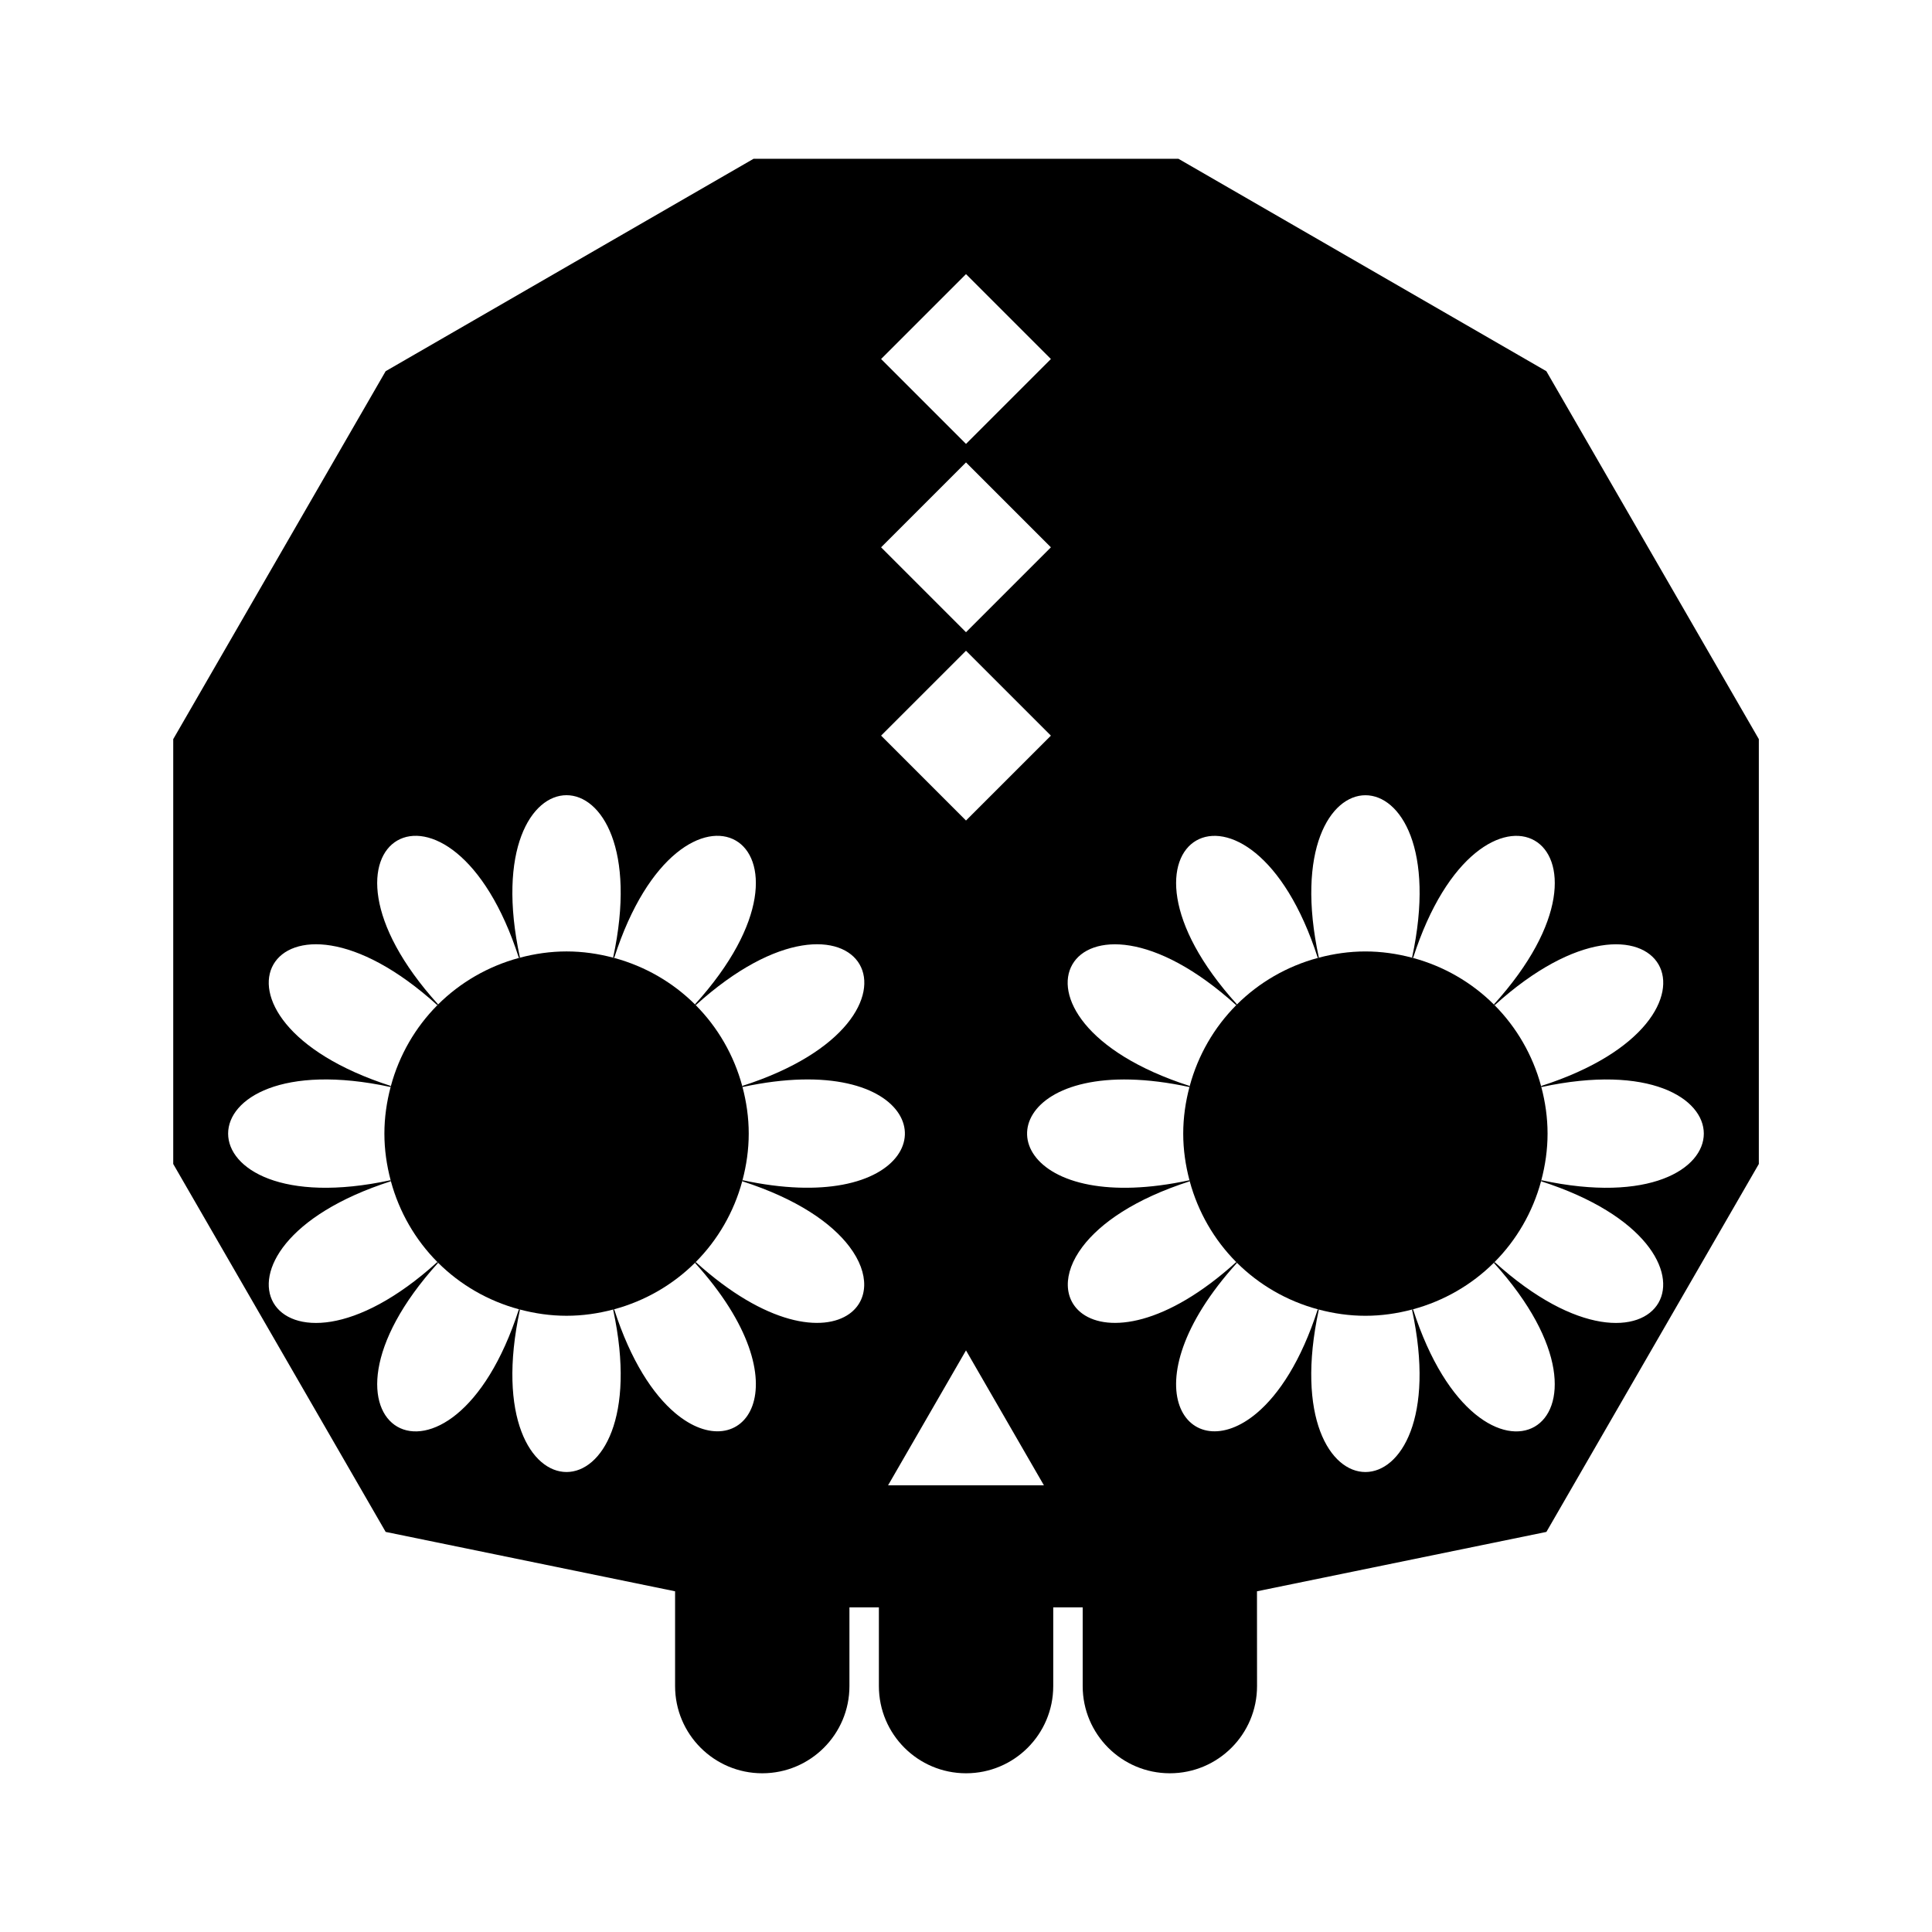
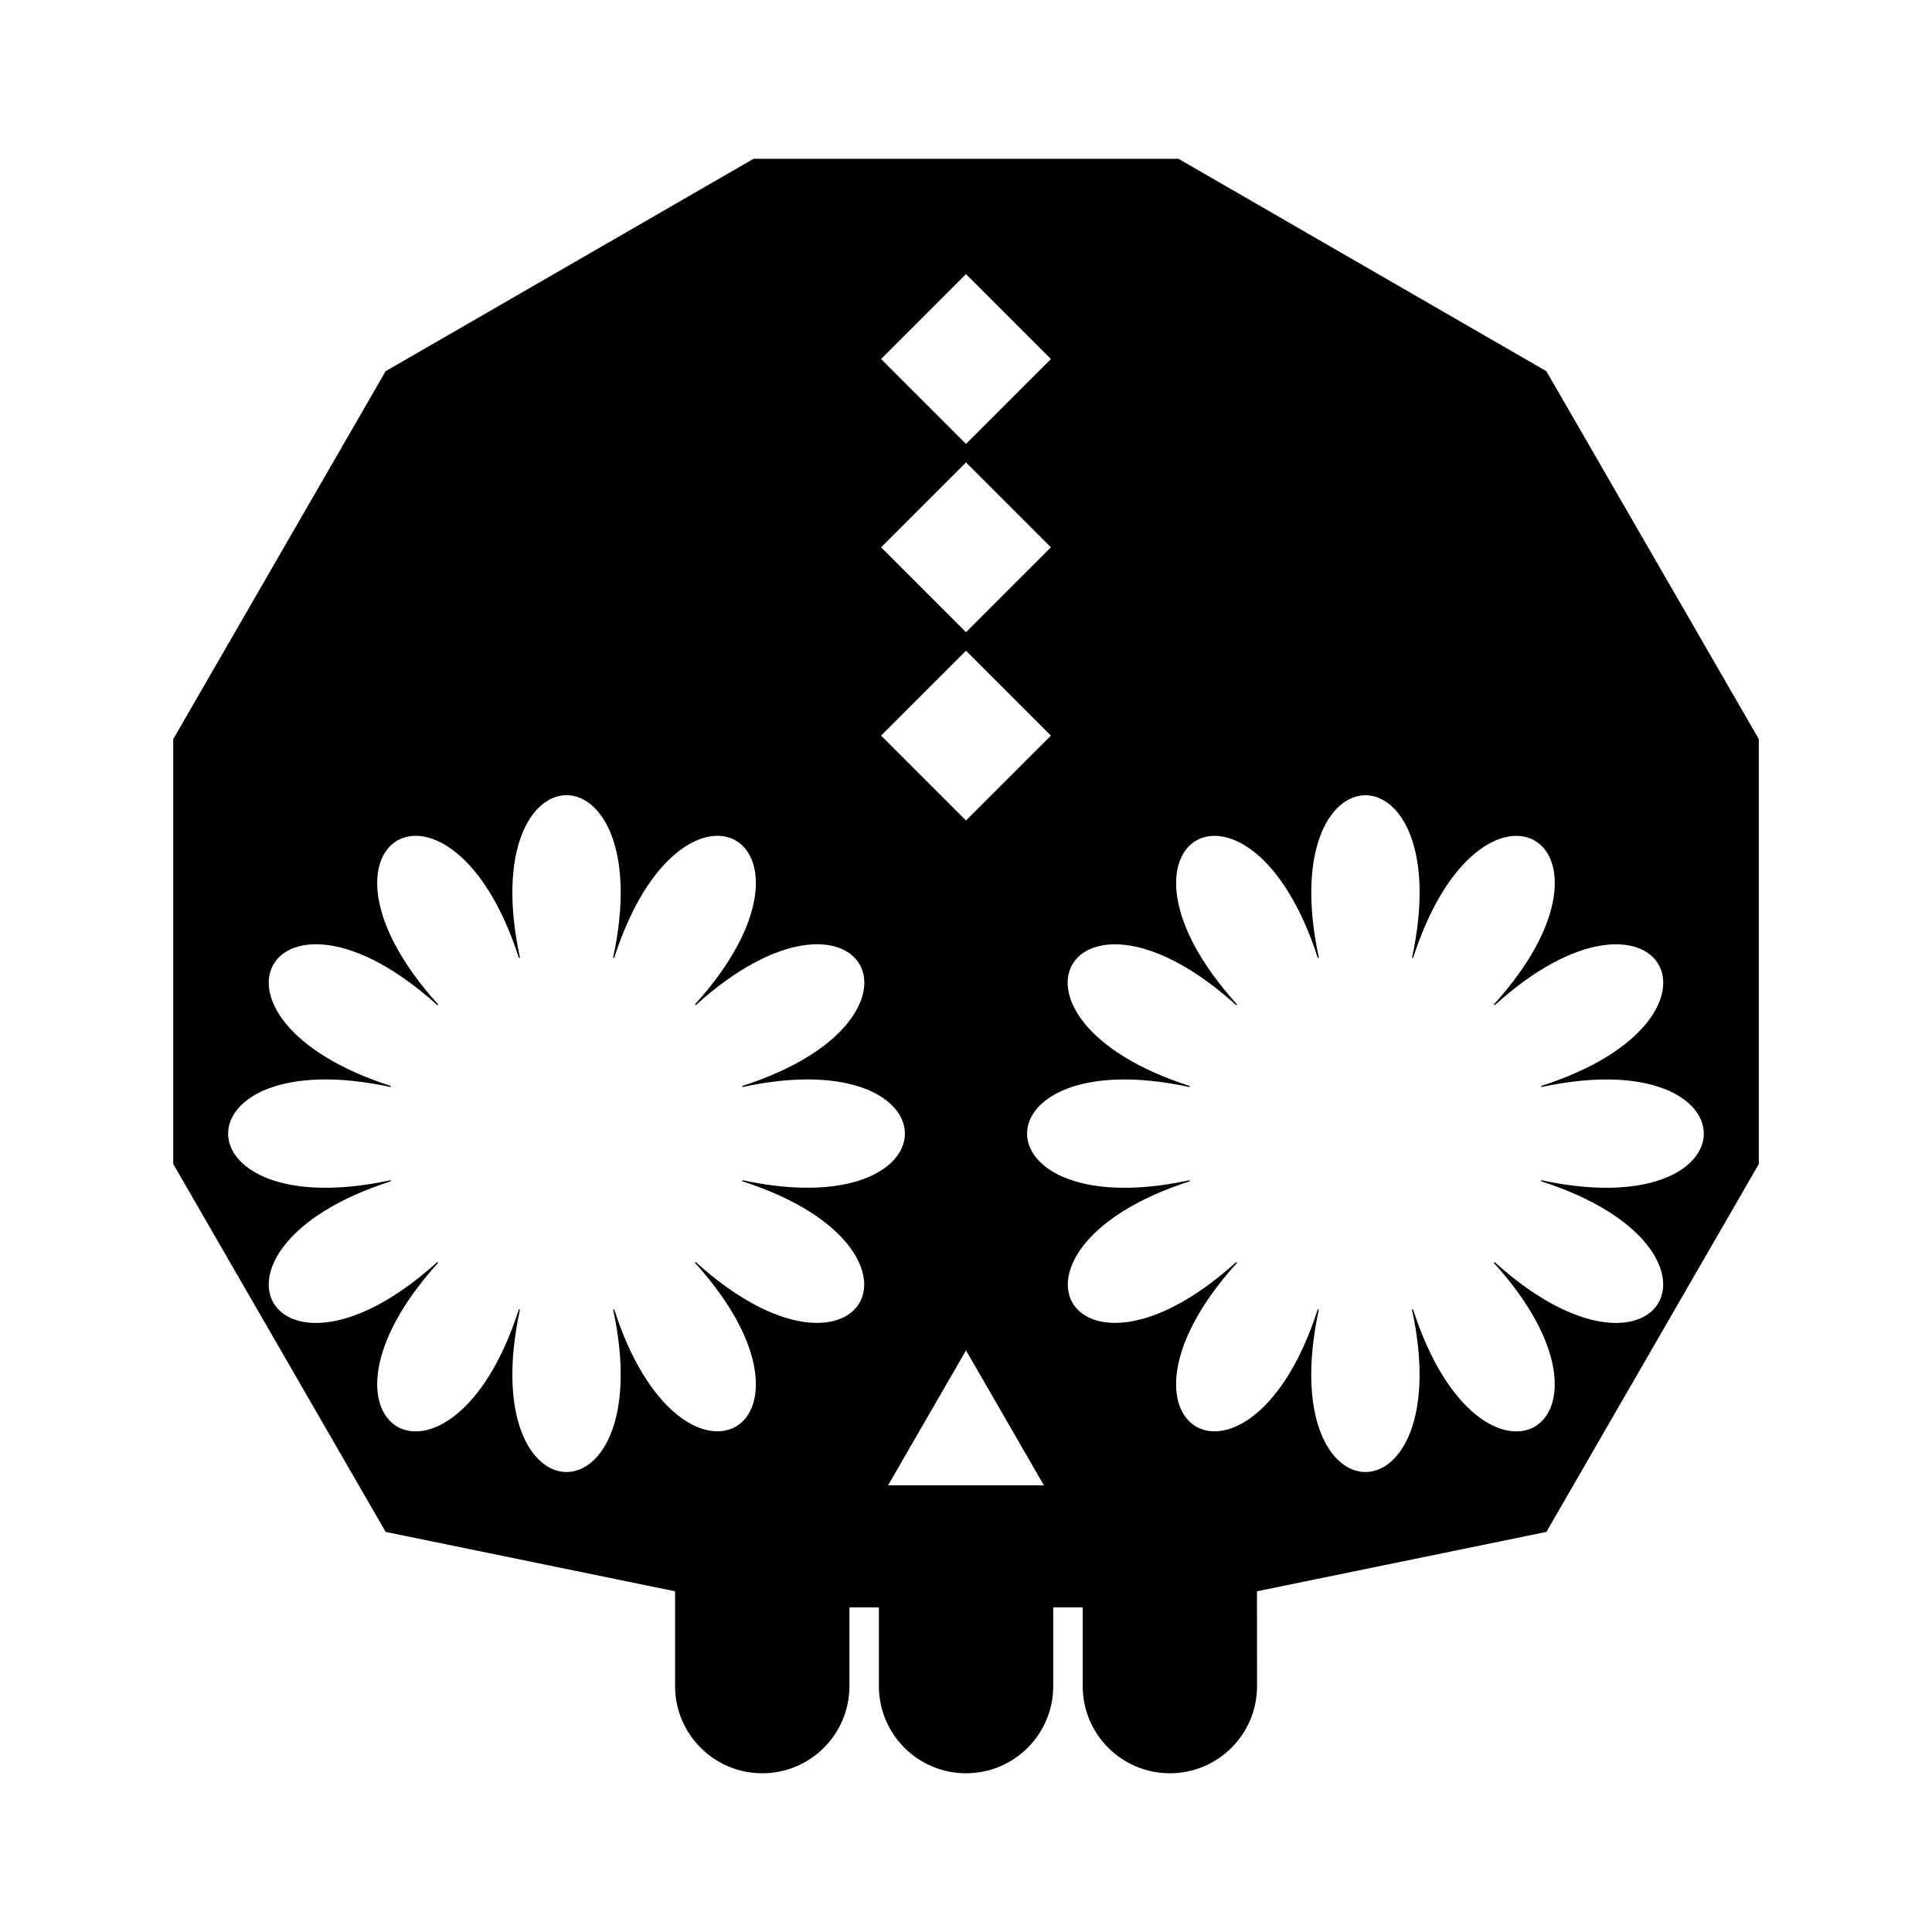
<svg xmlns="http://www.w3.org/2000/svg" fill="#000000" width="800px" height="800px" version="1.1" viewBox="144 144 512 512">
  <g>
    <path d="m553.8 242.37-97.504-56.293h-112.59l-97.504 56.293-56.293 97.508v112.59l56.297 97.504 76.699 15.738v25.125c0 12.758 10.344 23.102 23.102 23.102 12.758 0 23.102-10.344 23.102-23.102v-20.859h7.805v20.859c0 12.758 10.344 23.102 23.102 23.102 12.758 0 23.102-10.344 23.102-23.102v-20.859h7.805v20.859c0 12.758 10.344 23.102 23.102 23.102 12.758 0 23.102-10.344 23.102-23.102l-0.016-25.125 76.699-15.738 56.297-97.504v-112.59zm-153.8-25.727 22.5 22.5-22.5 22.496-22.5-22.5zm0 49.902 22.5 22.5-22.5 22.5-22.5-22.5zm0 49.91 22.5 22.5-22.5 22.492-22.5-22.5zm-30.906 157.9c5.531 7.305 4.938 14.281 0 17.824-6.863 4.922-22.047 3.184-40.719-13.73-0.07 0.07-0.137 0.137-0.207 0.207 29.73 32.828 12.625 54.934-5.273 39.789-5.82-4.922-11.723-13.758-16.133-27.473-0.09 0.023-0.188 0.047-0.281 0.07 12.398 57.41-37.086 57.41-24.688 0-0.09-0.023-0.188-0.047-0.281-0.07-17.961 55.902-60.801 31.18-21.406-12.316-0.07-0.07-0.137-0.137-0.207-0.207-43.5 39.398-68.215-3.441-12.316-21.406-0.023-0.09-0.047-0.188-0.07-0.281-57.41 12.398-57.41-37.086 0-24.688 0.023-0.09 0.047-0.188 0.07-0.281-55.902-17.961-31.18-60.801 12.316-21.406l0.207-0.207c-39.398-43.5 3.441-68.215 21.406-12.316 0.09-0.023 0.188-0.047 0.281-0.07-12.398-57.41 37.086-57.41 24.688 0 0.098 0.023 0.188 0.047 0.281 0.07 17.961-55.902 60.801-31.18 21.406 12.316 0.07 0.07 0.137 0.137 0.207 0.207 43.5-39.398 68.215 3.441 12.316 21.406 0.023 0.09 0.047 0.188 0.07 0.281 46.465-10.035 55.309 20.465 26.551 25.879-6.769 1.273-15.613 1.168-26.551-1.195-0.023 0.09-0.047 0.188-0.07 0.281 14.648 4.715 23.715 11.125 28.402 17.316zm10.258 63.266 20.648-35.754 20.645 35.754zm173.12-80.855c-0.023 0.09-0.047 0.188-0.07 0.281 55.902 17.961 31.18 60.801-12.316 21.406-0.07 0.07-0.137 0.137-0.207 0.207 39.398 43.5-3.441 68.215-21.406 12.316-0.098 0.023-0.188 0.047-0.281 0.07 12.398 57.41-37.086 57.41-24.688 0-0.09-0.023-0.188-0.047-0.281-0.07-4.41 13.715-10.309 22.551-16.125 27.473-17.898 15.145-35.008-6.961-5.273-39.789-0.07-0.07-0.137-0.137-0.207-0.207-18.672 16.906-33.852 18.645-40.711 13.73-4.938-3.543-5.531-10.523 0-17.828 4.691-6.191 13.758-12.602 28.398-17.305-0.023-0.09-0.047-0.188-0.07-0.281-10.938 2.363-19.781 2.469-26.551 1.195-28.758-5.414-19.922-35.918 26.551-25.879 0.023-0.09 0.047-0.188 0.07-0.281-55.902-17.961-31.18-60.801 12.316-21.406 0.07-0.07 0.137-0.137 0.207-0.207-39.398-43.5 3.441-68.215 21.406-12.316 0.098-0.023 0.188-0.047 0.281-0.07-12.398-57.41 37.086-57.41 24.688 0 0.09 0.023 0.188 0.047 0.281 0.07 17.961-55.902 60.801-31.18 21.406 12.316 0.07 0.07 0.137 0.137 0.207 0.207 43.5-39.398 68.215 3.441 12.316 21.406 0.023 0.09 0.047 0.188 0.07 0.281 57.395-12.406 57.395 37.078-0.012 24.68z" />
-     <path d="m340.77 456.76c1.043-3.945 1.652-8.07 1.652-12.344 0-4.273-0.609-8.398-1.652-12.344-0.023-0.09-0.047-0.188-0.07-0.281-2.223-8.203-6.5-15.551-12.316-21.406-0.07-0.07-0.137-0.137-0.207-0.207-5.856-5.82-13.203-10.098-21.406-12.316-0.09-0.023-0.188-0.047-0.281-0.07-3.945-1.043-8.07-1.652-12.344-1.652-4.273 0-8.398 0.609-12.344 1.652-0.09 0.023-0.188 0.047-0.281 0.07-8.203 2.223-15.551 6.5-21.406 12.316-0.07 0.07-0.137 0.137-0.207 0.207-5.82 5.856-10.098 13.203-12.316 21.406-0.023 0.09-0.047 0.188-0.07 0.281-1.043 3.945-1.652 8.07-1.652 12.344 0 4.273 0.609 8.398 1.652 12.344 0.023 0.09 0.047 0.188 0.07 0.281 2.223 8.203 6.5 15.551 12.316 21.406l0.207 0.207c5.856 5.82 13.203 10.098 21.406 12.316 0.09 0.023 0.188 0.047 0.281 0.07 3.945 1.043 8.07 1.652 12.344 1.652 4.273 0 8.398-0.609 12.344-1.652 0.098-0.023 0.188-0.047 0.281-0.07 8.203-2.223 15.551-6.5 21.406-12.316 0.07-0.07 0.137-0.137 0.207-0.207 5.82-5.856 10.098-13.203 12.316-21.406 0.027-0.09 0.047-0.184 0.07-0.281z" />
-     <path d="m554.12 444.42c0-4.273-0.609-8.398-1.652-12.344-0.023-0.09-0.047-0.188-0.07-0.281-2.223-8.203-6.5-15.551-12.316-21.406-0.07-0.07-0.137-0.137-0.207-0.207-5.856-5.82-13.203-10.098-21.406-12.316-0.098-0.023-0.188-0.047-0.281-0.07-3.945-1.043-8.07-1.652-12.344-1.652-4.273 0-8.398 0.609-12.344 1.652-0.09 0.023-0.188 0.047-0.281 0.07-8.203 2.223-15.551 6.5-21.406 12.316l-0.207 0.207c-5.82 5.856-10.098 13.203-12.316 21.406-0.023 0.09-0.047 0.188-0.07 0.281-1.043 3.945-1.652 8.07-1.652 12.344 0 4.273 0.609 8.398 1.652 12.344 0.023 0.09 0.047 0.188 0.07 0.281 2.223 8.203 6.5 15.551 12.316 21.406 0.07 0.07 0.137 0.137 0.207 0.207 5.856 5.82 13.203 10.098 21.406 12.316 0.098 0.023 0.188 0.047 0.281 0.07 3.945 1.043 8.07 1.652 12.344 1.652 4.273 0 8.398-0.609 12.344-1.652 0.09-0.023 0.188-0.047 0.281-0.07 8.203-2.223 15.551-6.5 21.406-12.316 0.07-0.07 0.137-0.137 0.207-0.207 5.82-5.856 10.098-13.203 12.316-21.406 0.023-0.09 0.047-0.188 0.07-0.281 1.043-3.945 1.652-8.066 1.652-12.344z" />
  </g>
</svg>